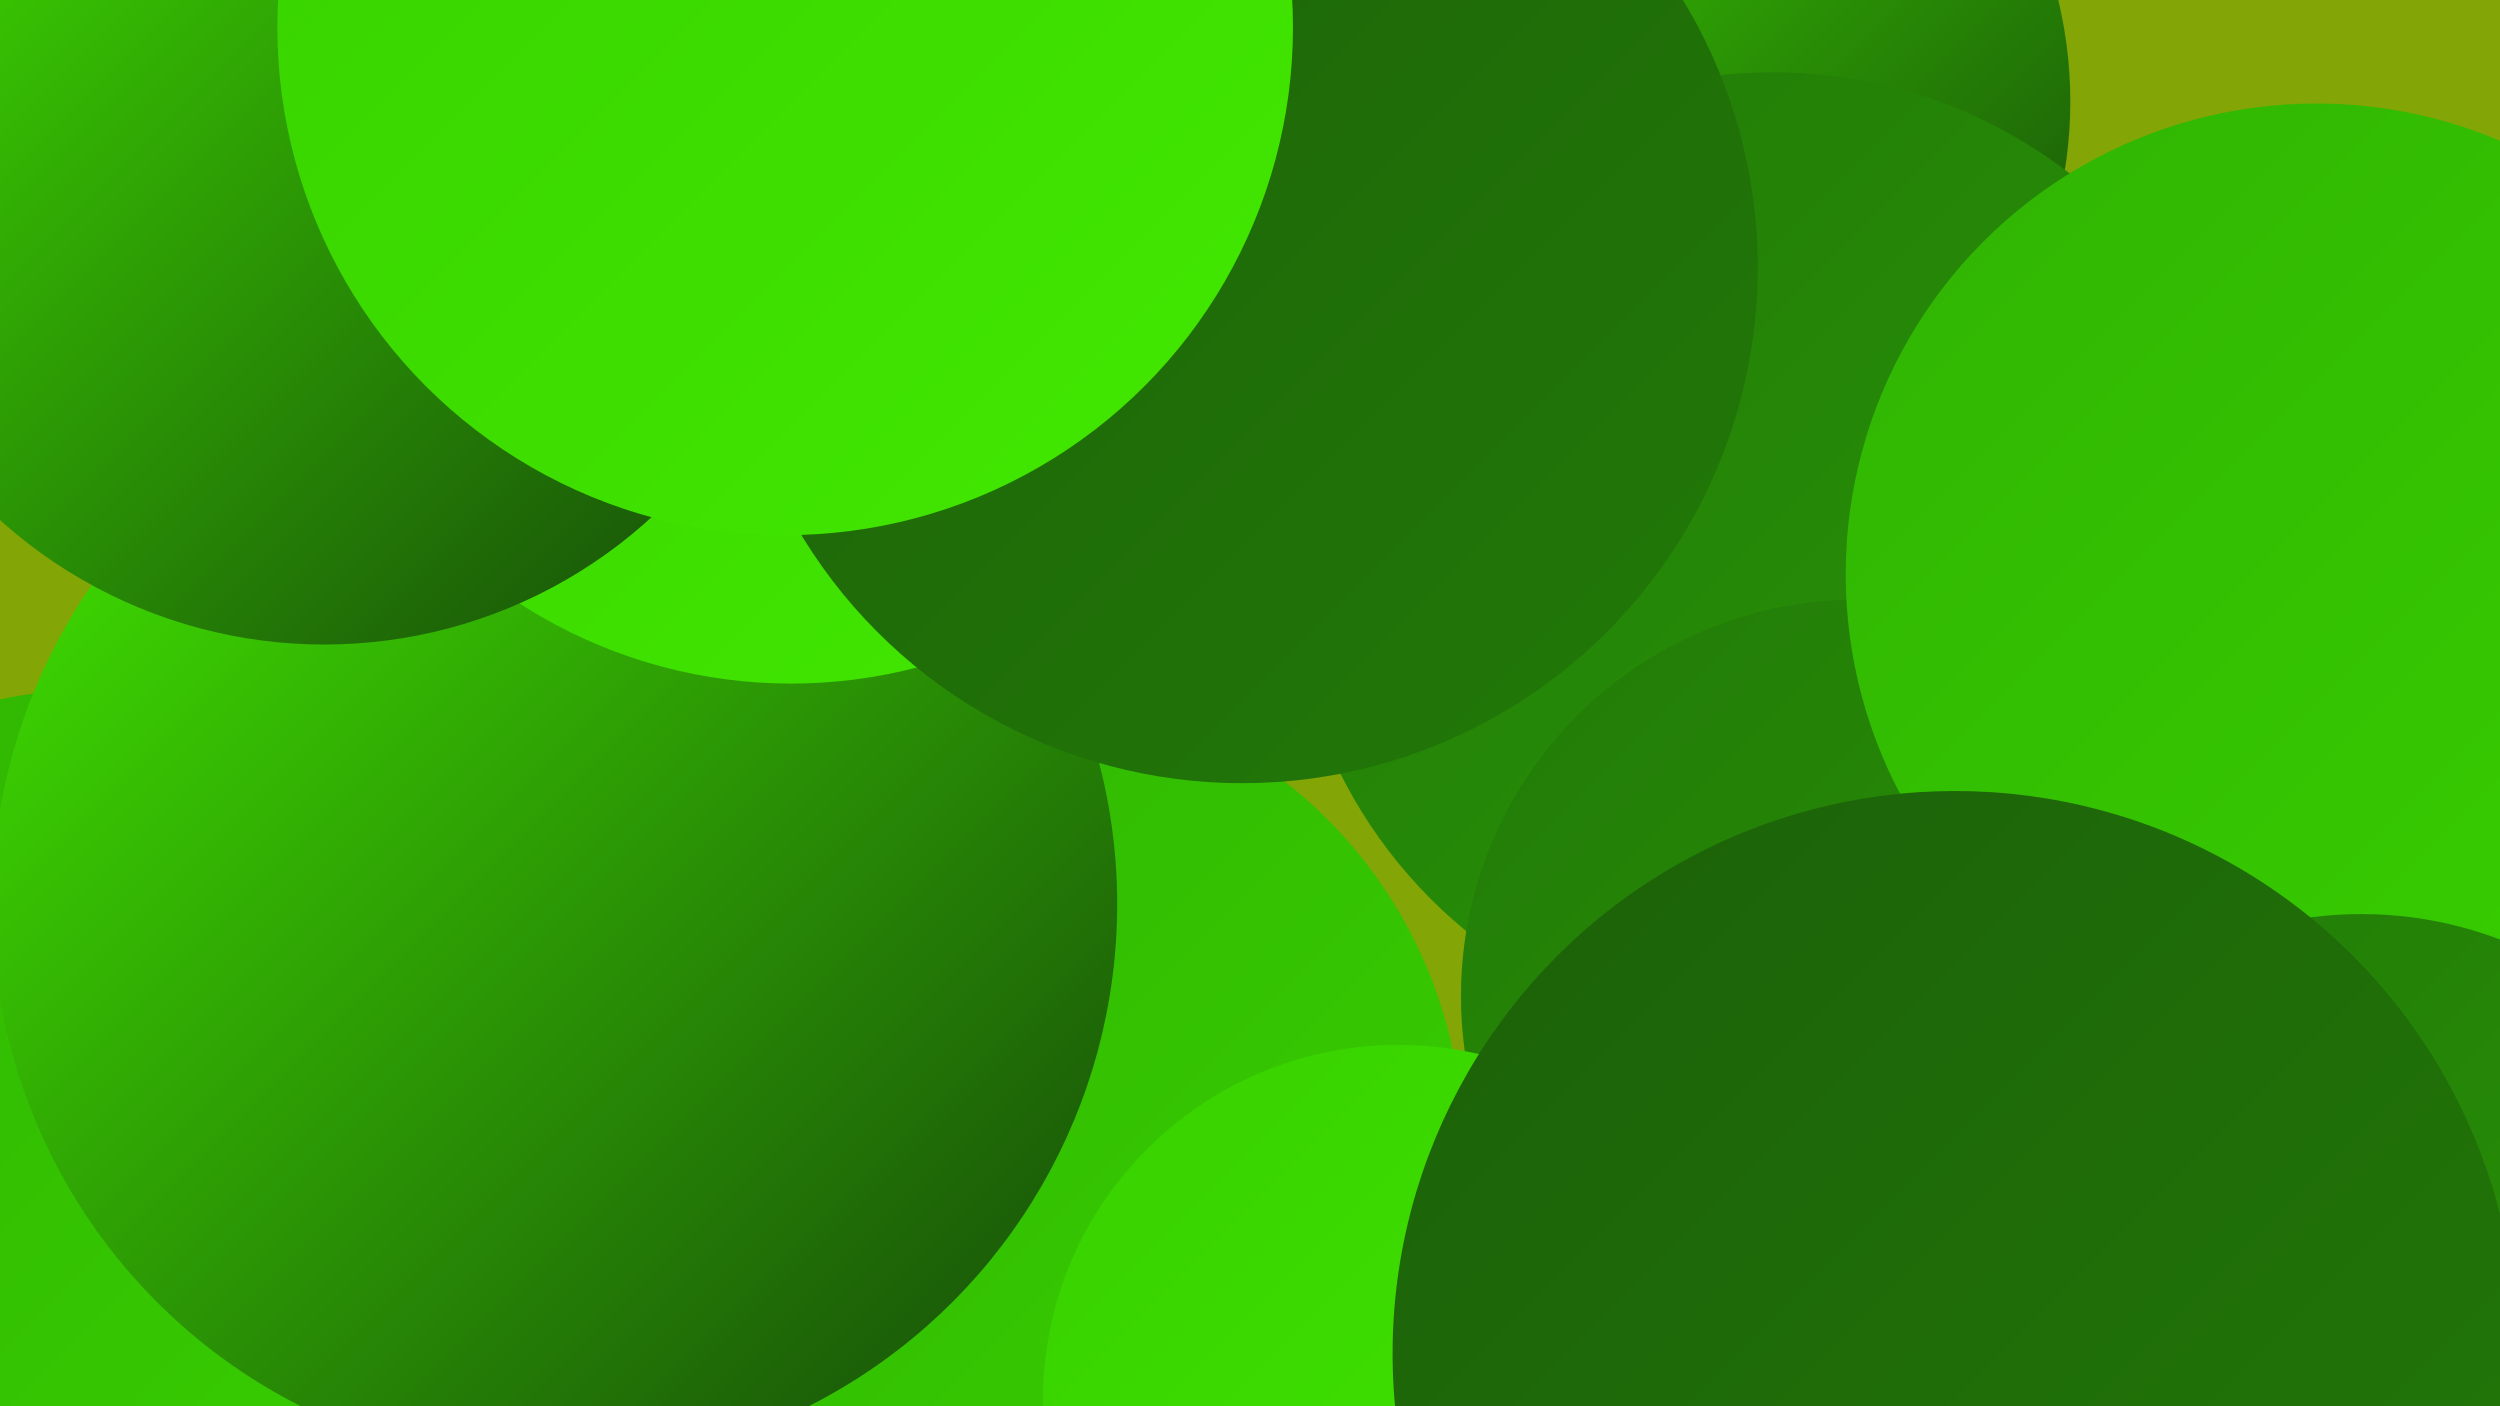
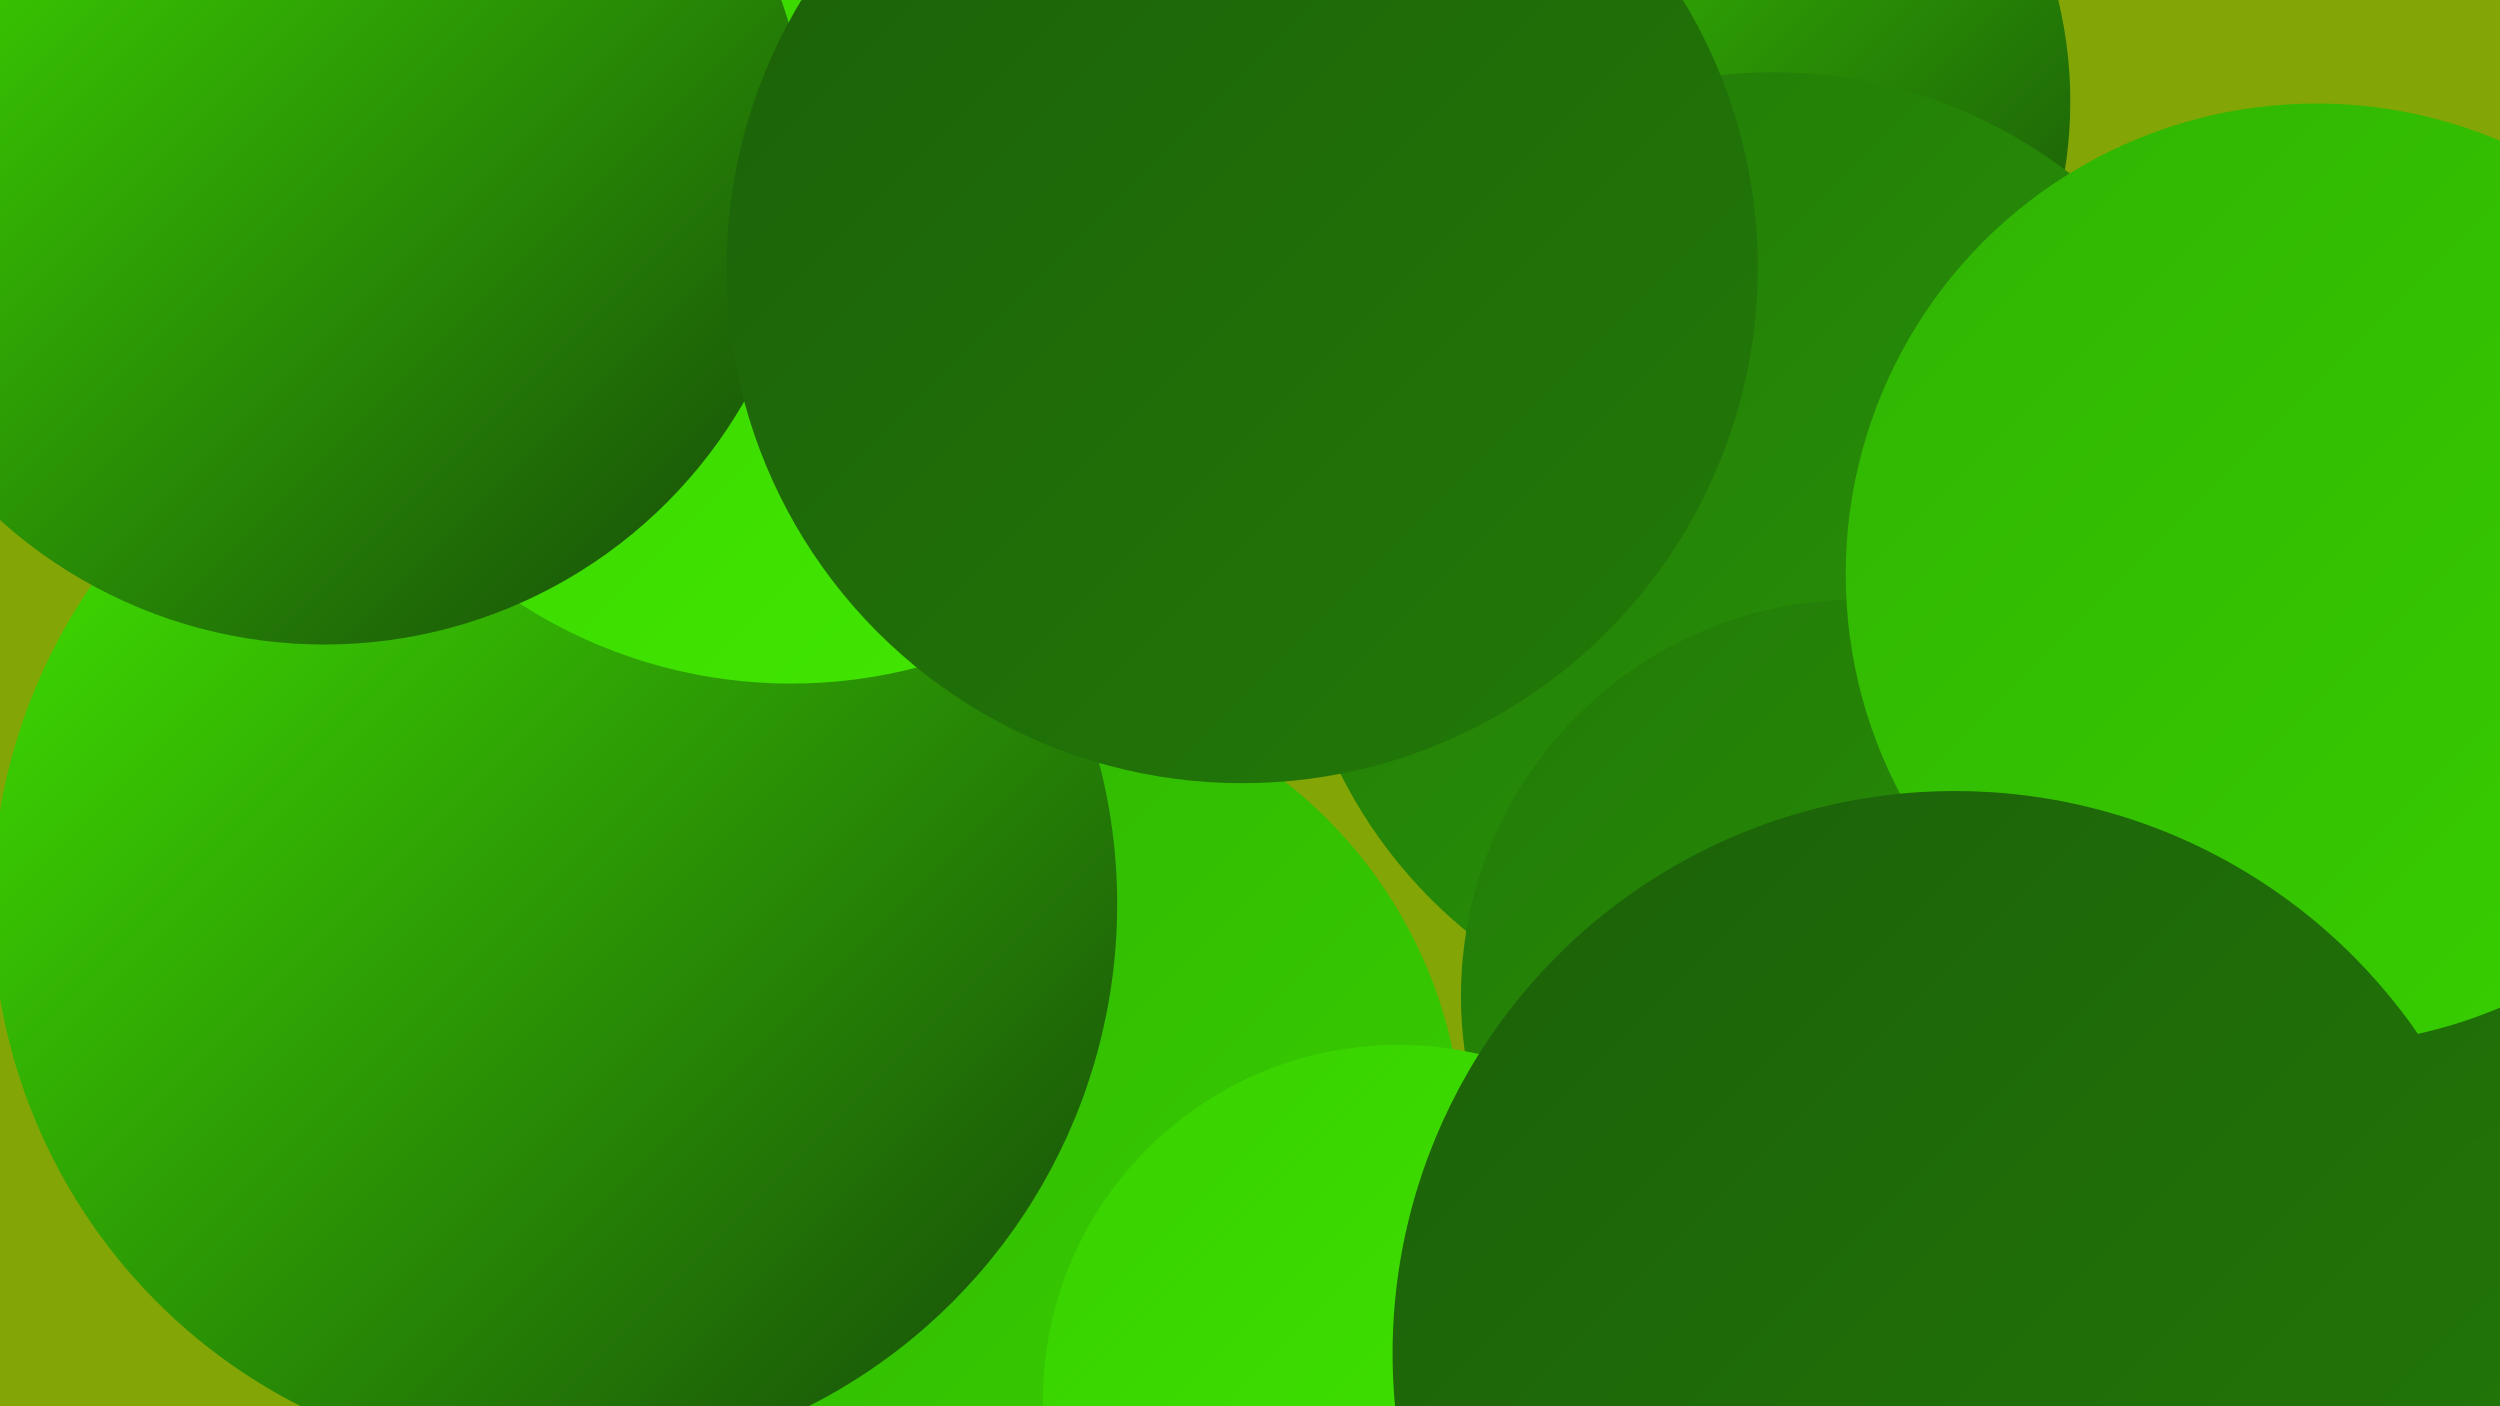
<svg xmlns="http://www.w3.org/2000/svg" width="1280" height="720">
  <defs>
    <linearGradient id="grad0" x1="0%" y1="0%" x2="100%" y2="100%">
      <stop offset="0%" style="stop-color:#154709;stop-opacity:1" />
      <stop offset="100%" style="stop-color:#1c6009;stop-opacity:1" />
    </linearGradient>
    <linearGradient id="grad1" x1="0%" y1="0%" x2="100%" y2="100%">
      <stop offset="0%" style="stop-color:#1c6009;stop-opacity:1" />
      <stop offset="100%" style="stop-color:#227a08;stop-opacity:1" />
    </linearGradient>
    <linearGradient id="grad2" x1="0%" y1="0%" x2="100%" y2="100%">
      <stop offset="0%" style="stop-color:#227a08;stop-opacity:1" />
      <stop offset="100%" style="stop-color:#299606;stop-opacity:1" />
    </linearGradient>
    <linearGradient id="grad3" x1="0%" y1="0%" x2="100%" y2="100%">
      <stop offset="0%" style="stop-color:#299606;stop-opacity:1" />
      <stop offset="100%" style="stop-color:#30b303;stop-opacity:1" />
    </linearGradient>
    <linearGradient id="grad4" x1="0%" y1="0%" x2="100%" y2="100%">
      <stop offset="0%" style="stop-color:#30b303;stop-opacity:1" />
      <stop offset="100%" style="stop-color:#38d000;stop-opacity:1" />
    </linearGradient>
    <linearGradient id="grad5" x1="0%" y1="0%" x2="100%" y2="100%">
      <stop offset="0%" style="stop-color:#38d000;stop-opacity:1" />
      <stop offset="100%" style="stop-color:#42e900;stop-opacity:1" />
    </linearGradient>
    <linearGradient id="grad6" x1="0%" y1="0%" x2="100%" y2="100%">
      <stop offset="0%" style="stop-color:#42e900;stop-opacity:1" />
      <stop offset="100%" style="stop-color:#154709;stop-opacity:1" />
    </linearGradient>
  </defs>
  <rect width="1280" height="720" fill="#83a505" />
-   <circle cx="381" cy="263" r="231" fill="url(#grad5)" />
-   <circle cx="48" cy="582" r="229" fill="url(#grad4)" />
  <circle cx="477" cy="193" r="272" fill="url(#grad3)" />
-   <circle cx="1226" cy="452" r="255" fill="url(#grad5)" />
  <circle cx="512" cy="587" r="237" fill="url(#grad4)" />
  <circle cx="838" cy="52" r="222" fill="url(#grad6)" />
  <circle cx="1198" cy="544" r="231" fill="url(#grad6)" />
  <circle cx="284" cy="463" r="288" fill="url(#grad6)" />
  <circle cx="405" cy="94" r="256" fill="url(#grad5)" />
  <circle cx="1235" cy="665" r="271" fill="url(#grad1)" />
  <circle cx="908" cy="285" r="248" fill="url(#grad2)" />
  <circle cx="166" cy="82" r="248" fill="url(#grad6)" />
  <circle cx="1081" cy="621" r="281" fill="url(#grad1)" />
  <circle cx="951" cy="510" r="203" fill="url(#grad2)" />
  <circle cx="1186" cy="294" r="241" fill="url(#grad4)" />
  <circle cx="636" cy="137" r="264" fill="url(#grad1)" />
  <circle cx="716" cy="717" r="182" fill="url(#grad5)" />
-   <circle cx="402" cy="14" r="260" fill="url(#grad5)" />
-   <circle cx="1209" cy="668" r="200" fill="url(#grad2)" />
  <circle cx="1001" cy="693" r="288" fill="url(#grad1)" />
</svg>